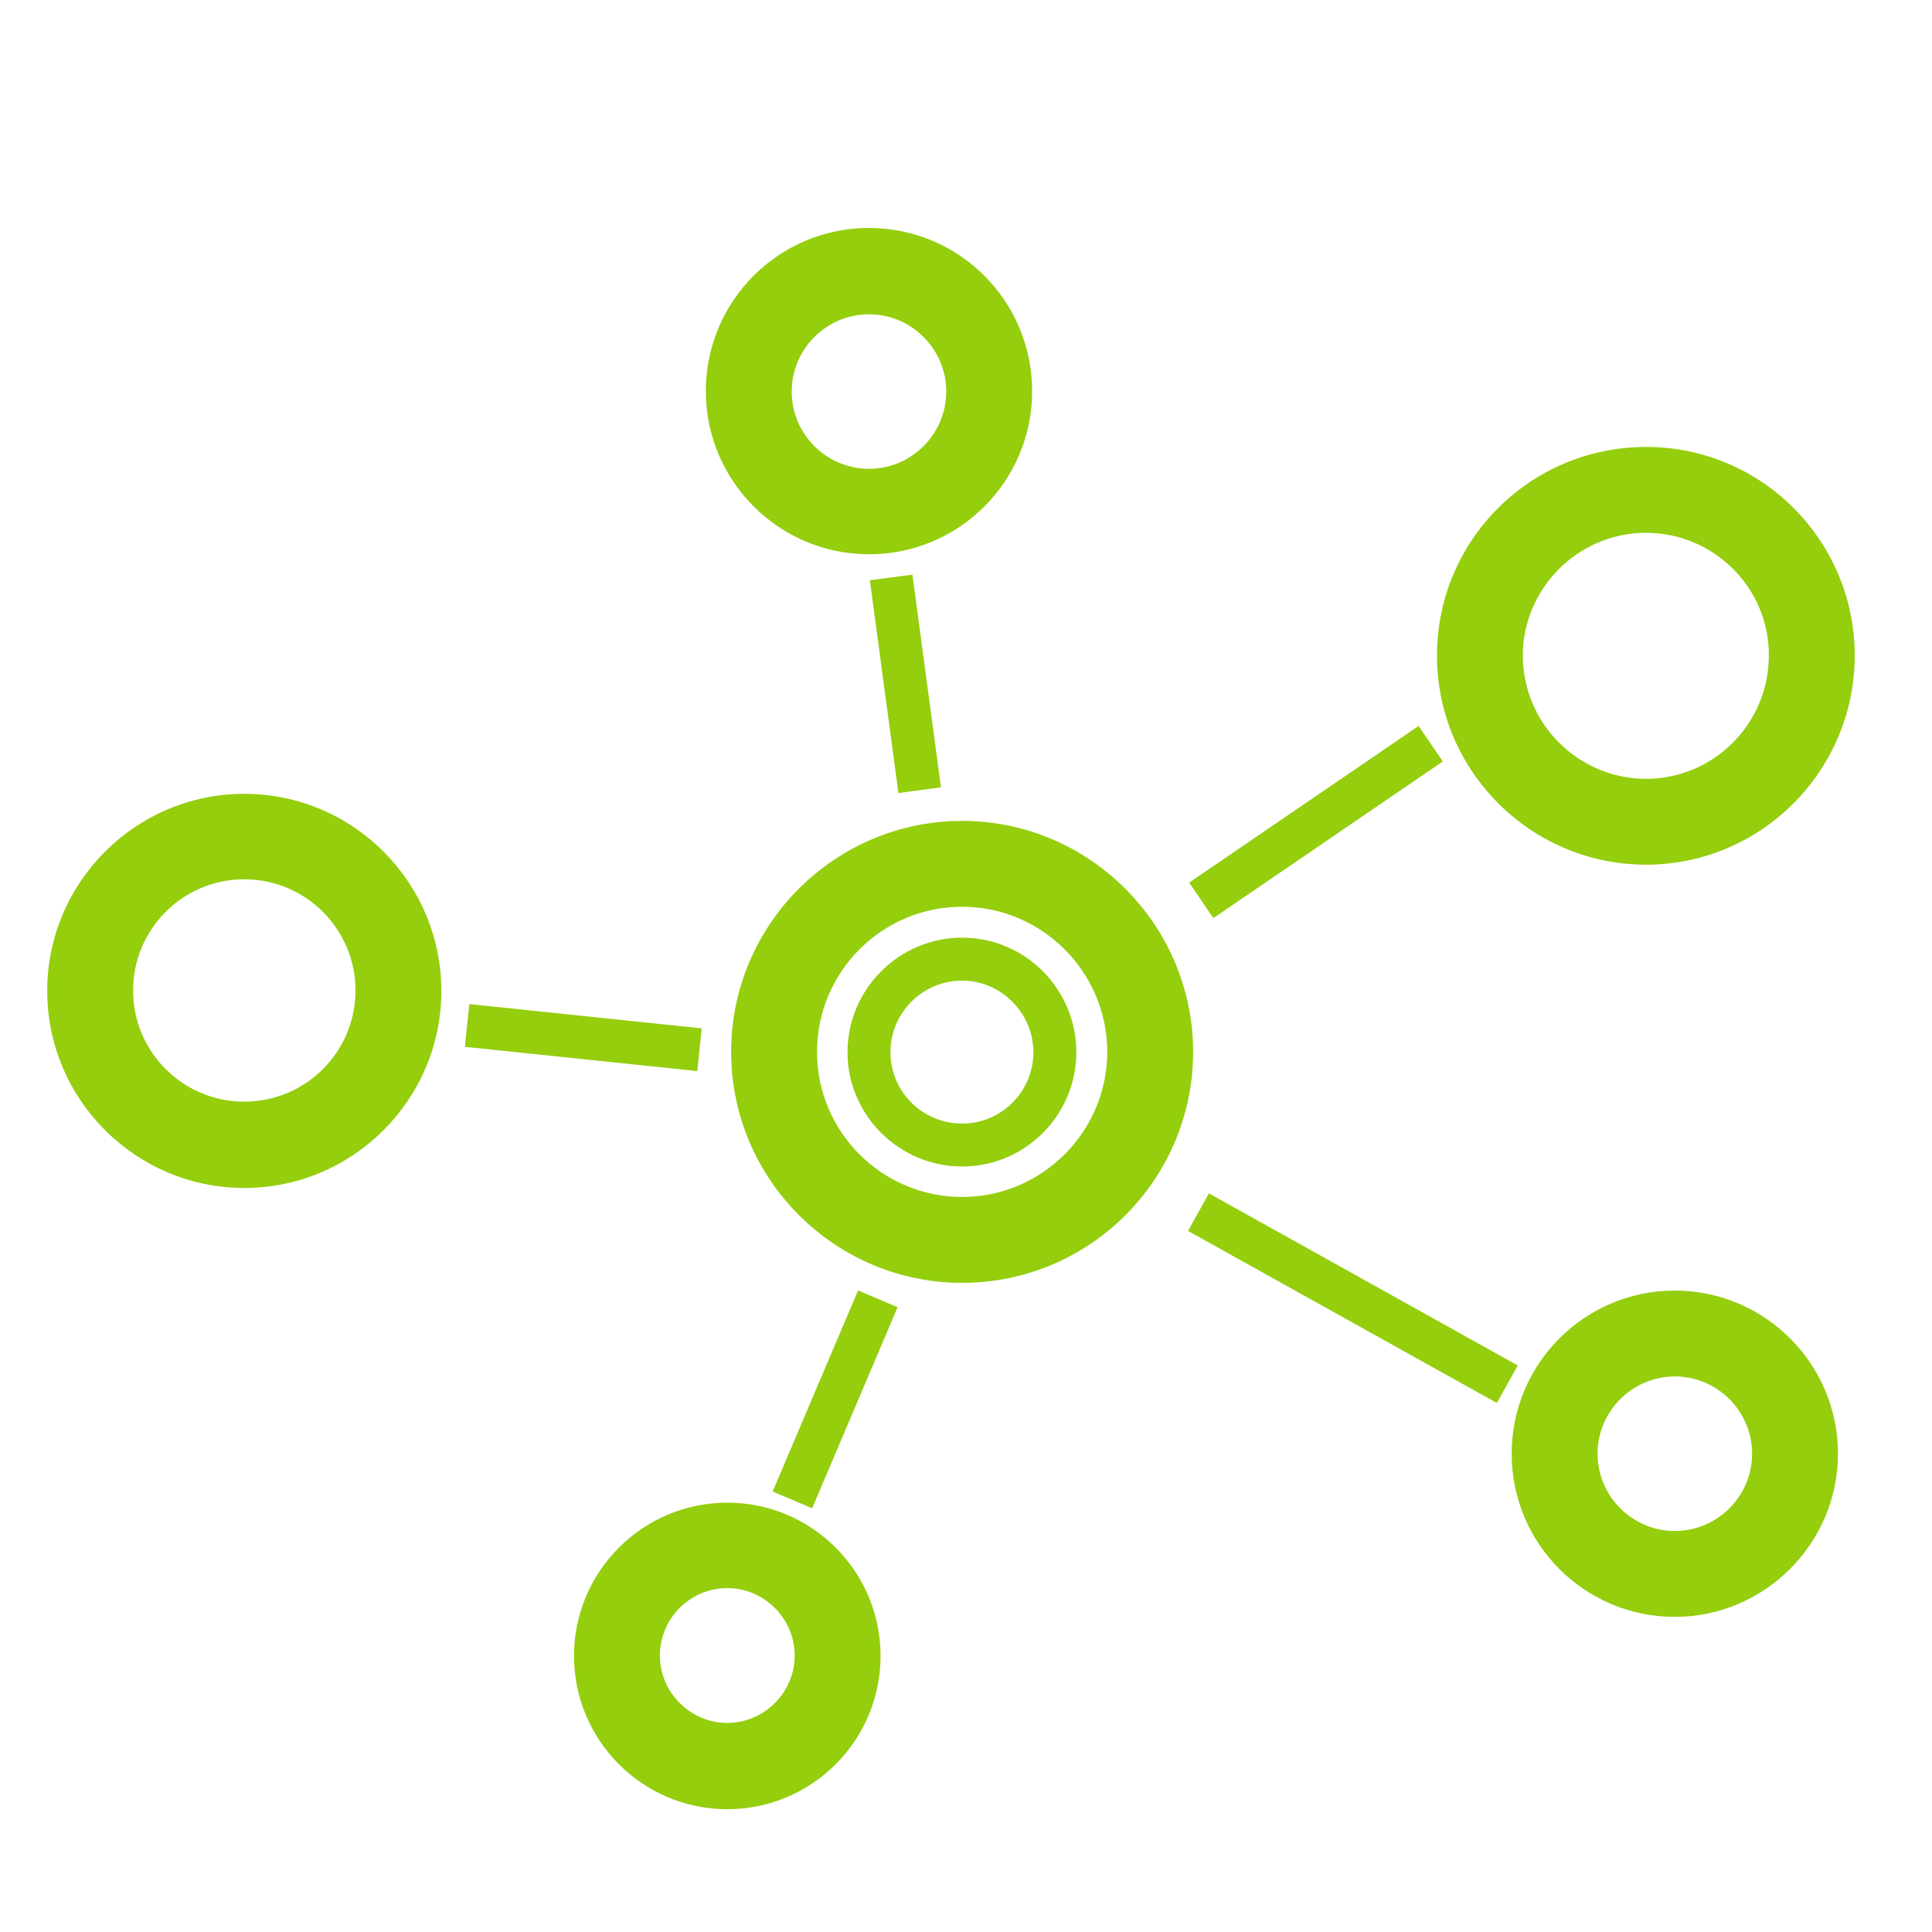
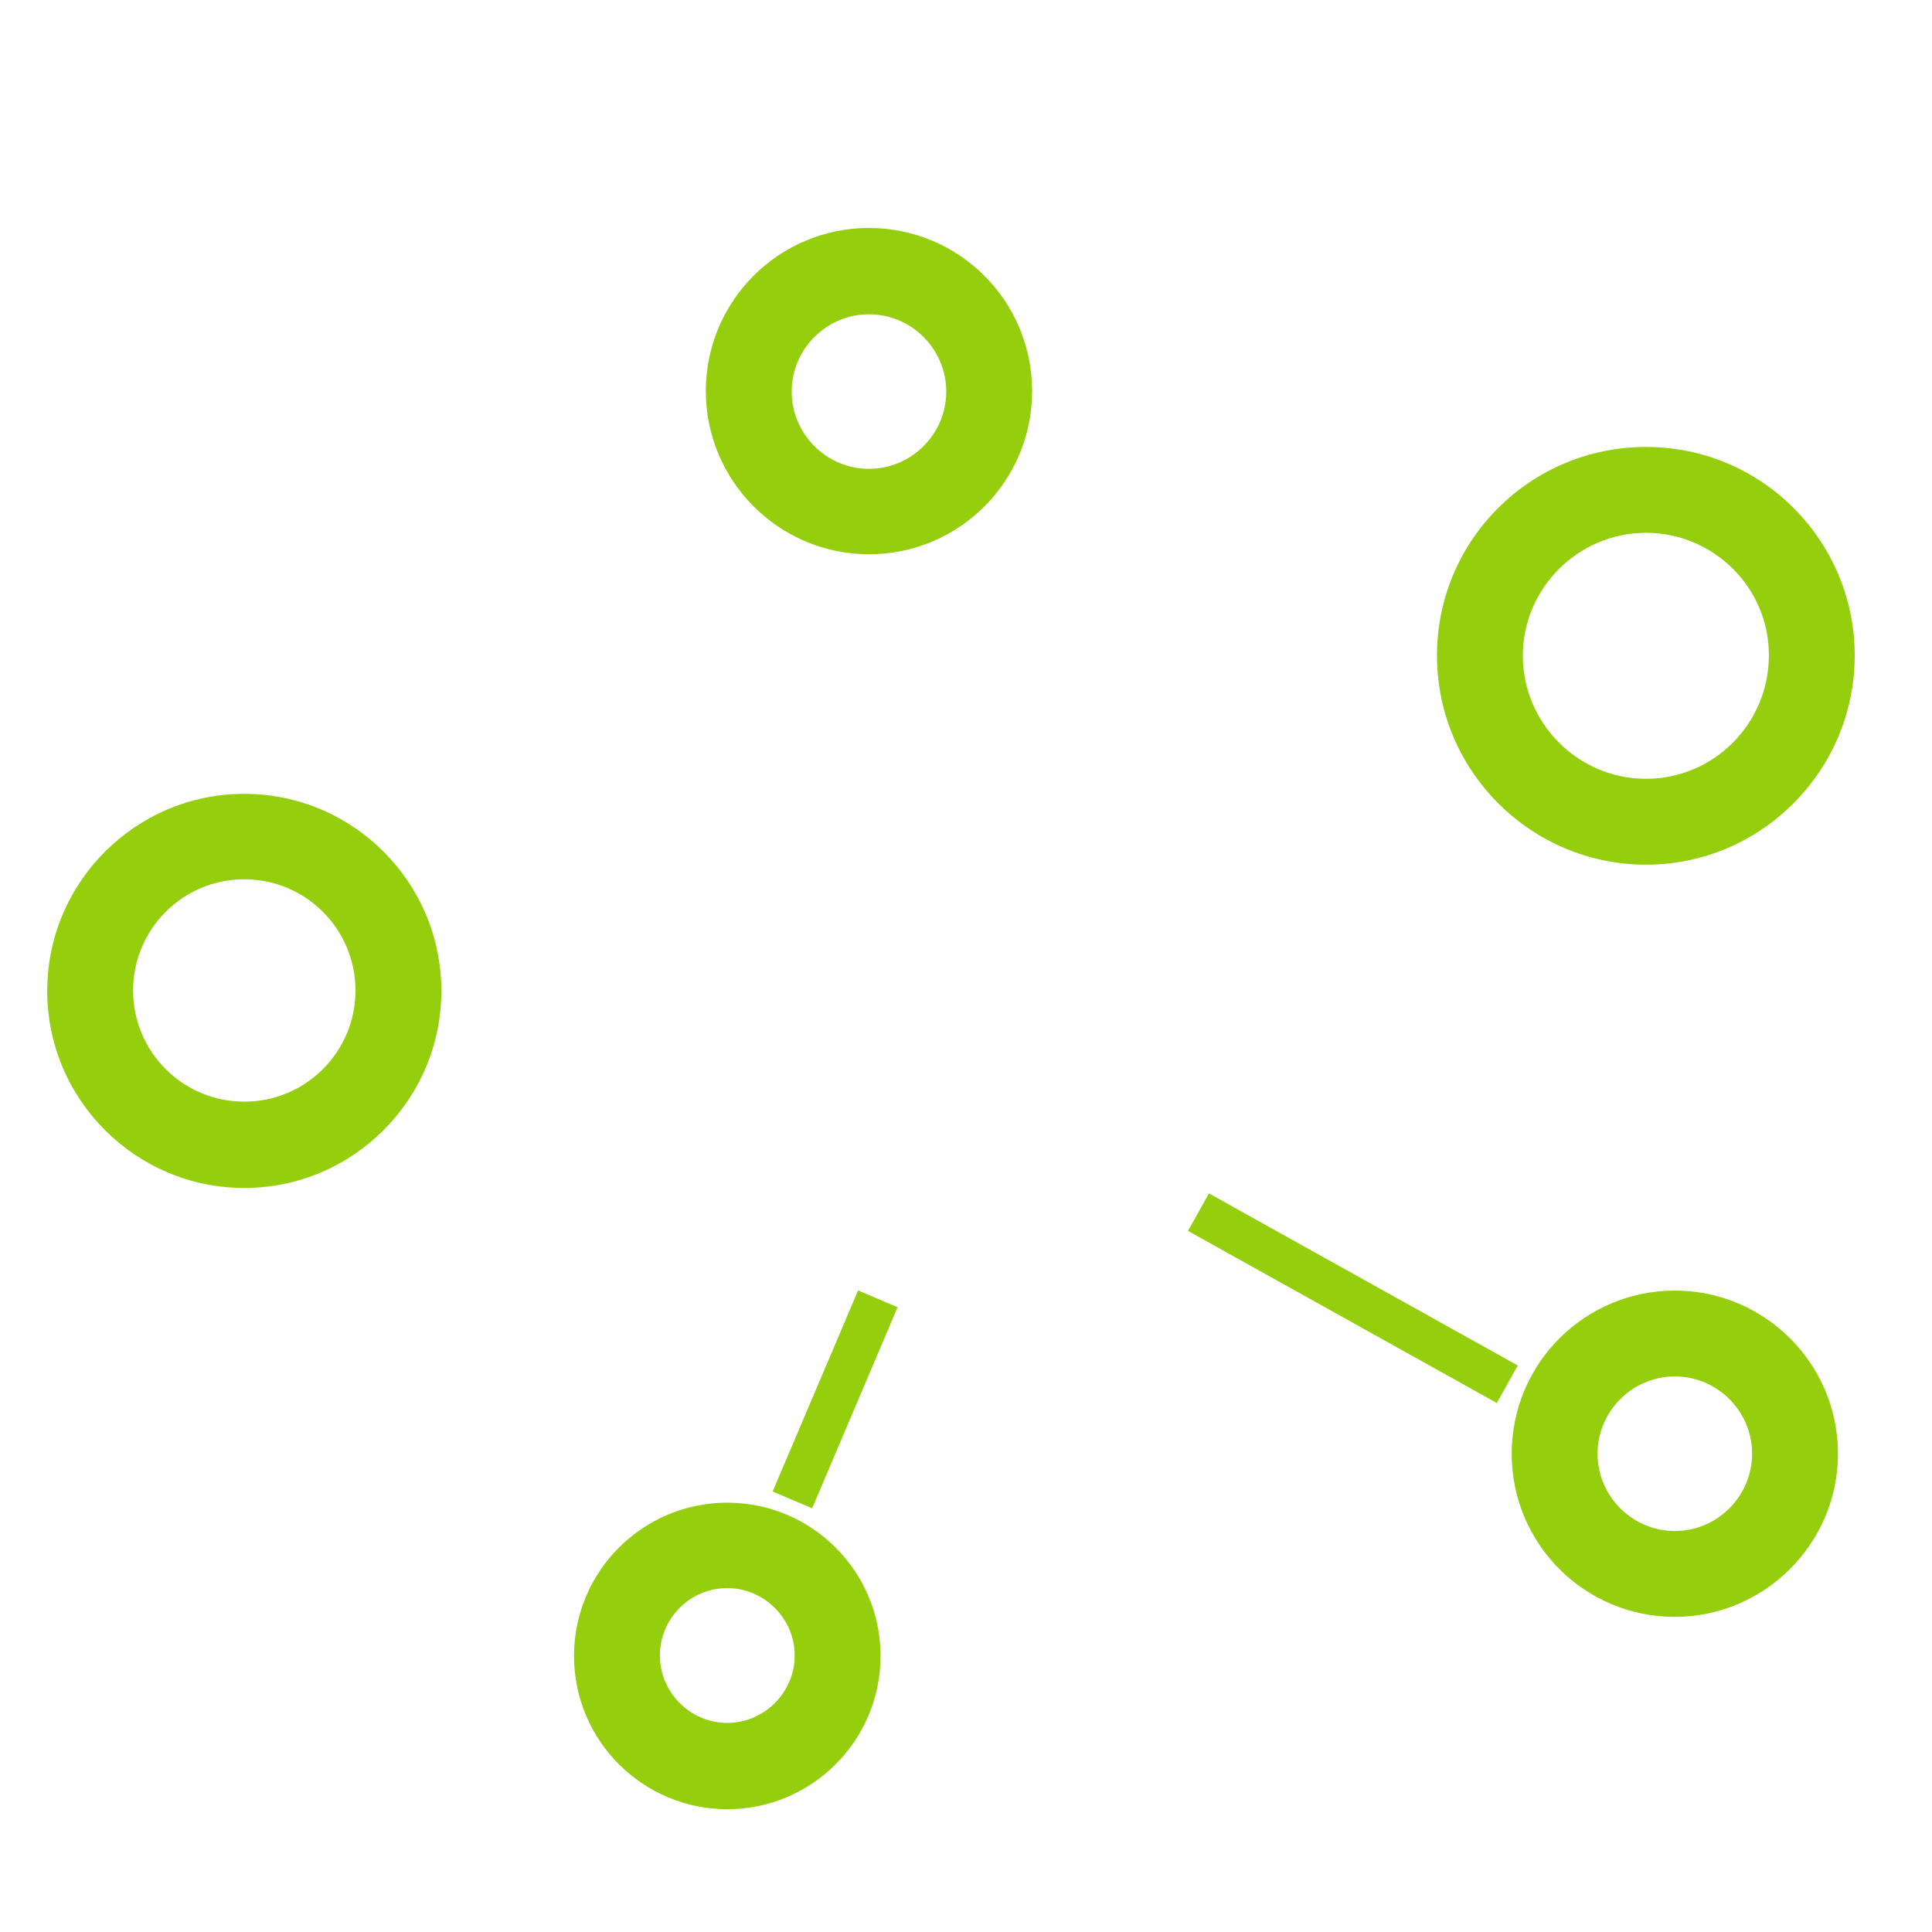
<svg xmlns="http://www.w3.org/2000/svg" version="1.1" id="Capa_1" x="0px" y="0px" viewBox="0 0 45 45" style="enable-background:new 0 0 45 45;" xml:space="preserve">
  <style type="text/css">
	.st0{fill:#94CE0D;}
</style>
  <g>
    <g>
      <path class="st0" d="M38.34,20.14c-2.68,0-4.87-2.18-4.87-4.87s2.18-4.86,4.87-4.86s4.86,2.18,4.86,4.86S41.02,20.14,38.34,20.14z     M38.34,12.41c-1.58,0-2.87,1.29-2.87,2.86c0,1.58,1.29,2.87,2.87,2.87c1.58,0,2.86-1.29,2.86-2.87    C41.21,13.7,39.92,12.41,38.34,12.41z" />
      <path class="st0" d="M39.01,37.66c-2.1,0-3.8-1.7-3.8-3.8c0-2.1,1.7-3.8,3.8-3.8c2.09,0,3.8,1.7,3.8,3.8    C42.81,35.95,41.1,37.66,39.01,37.66z M39.01,32.06c-0.99,0-1.8,0.81-1.8,1.8s0.81,1.8,1.8,1.8s1.8-0.81,1.8-1.8    S40,32.06,39.01,32.06z" />
      <path class="st0" d="M20.24,12.91c-2.09,0-3.8-1.7-3.8-3.8s1.7-3.8,3.8-3.8s3.8,1.7,3.8,3.8S22.34,12.91,20.24,12.91z M20.24,7.32    c-0.99,0-1.8,0.81-1.8,1.8s0.81,1.8,1.8,1.8c0.99,0,1.8-0.81,1.8-1.8S21.23,7.32,20.24,7.32z" />
      <path class="st0" d="M5.69,27.67c-2.53,0-4.59-2.06-4.59-4.59s2.06-4.59,4.59-4.59c2.53,0,4.59,2.06,4.59,4.59    S8.22,27.67,5.69,27.67z M5.69,20.48c-1.43,0-2.59,1.16-2.59,2.59s1.16,2.59,2.59,2.59s2.59-1.16,2.59-2.59S7.12,20.48,5.69,20.48    z" />
      <path class="st0" d="M16.94,42.14c-1.97,0-3.57-1.6-3.57-3.57s1.6-3.57,3.57-3.57s3.57,1.6,3.57,3.57S18.91,42.14,16.94,42.14z     M16.94,36.99c-0.87,0-1.57,0.71-1.57,1.57s0.71,1.57,1.57,1.57s1.57-0.71,1.57-1.57S17.8,36.99,16.94,36.99z" />
    </g>
-     <path class="st0" d="M22.41,29.88c-2.97,0-5.38-2.42-5.38-5.38c0-2.97,2.42-5.38,5.38-5.38s5.38,2.42,5.38,5.38   C27.79,27.47,25.38,29.88,22.41,29.88z M22.41,21.12c-1.87,0-3.38,1.52-3.38,3.38c0,1.87,1.52,3.38,3.38,3.38s3.38-1.52,3.38-3.38   C25.79,22.64,24.27,21.12,22.41,21.12z" />
-     <path class="st0" d="M22.41,27.17c-1.47,0-2.67-1.2-2.67-2.66c0-1.47,1.2-2.67,2.67-2.67c1.47,0,2.66,1.2,2.66,2.67   C25.07,25.97,23.88,27.17,22.41,27.17z M22.41,22.84c-0.92,0-1.67,0.75-1.67,1.67s0.75,1.66,1.67,1.66c0.92,0,1.66-0.75,1.66-1.66   S23.32,22.84,22.41,22.84z" />
-     <rect x="27.41" y="18.64" transform="matrix(0.826 -0.564 0.564 0.826 -5.456 20.621)" class="st0" width="6.47" height="1" />
-     <rect x="20.59" y="13.43" transform="matrix(0.991 -0.133 0.133 0.991 -1.93 2.946)" class="st0" width="1" height="5" />
-     <rect x="13.08" y="21.47" transform="matrix(0.104 -0.995 0.995 0.104 -11.895 35.164)" class="st0" width="1" height="5.44" />
    <rect x="16.92" y="32.08" transform="matrix(0.391 -0.92 0.92 0.391 -18.133 37.763)" class="st0" width="5.09" height="1" />
    <rect x="30.99" y="26.12" transform="matrix(0.487 -0.874 0.874 0.487 -10.25 43.035)" class="st0" width="1" height="8.23" />
  </g>
</svg>